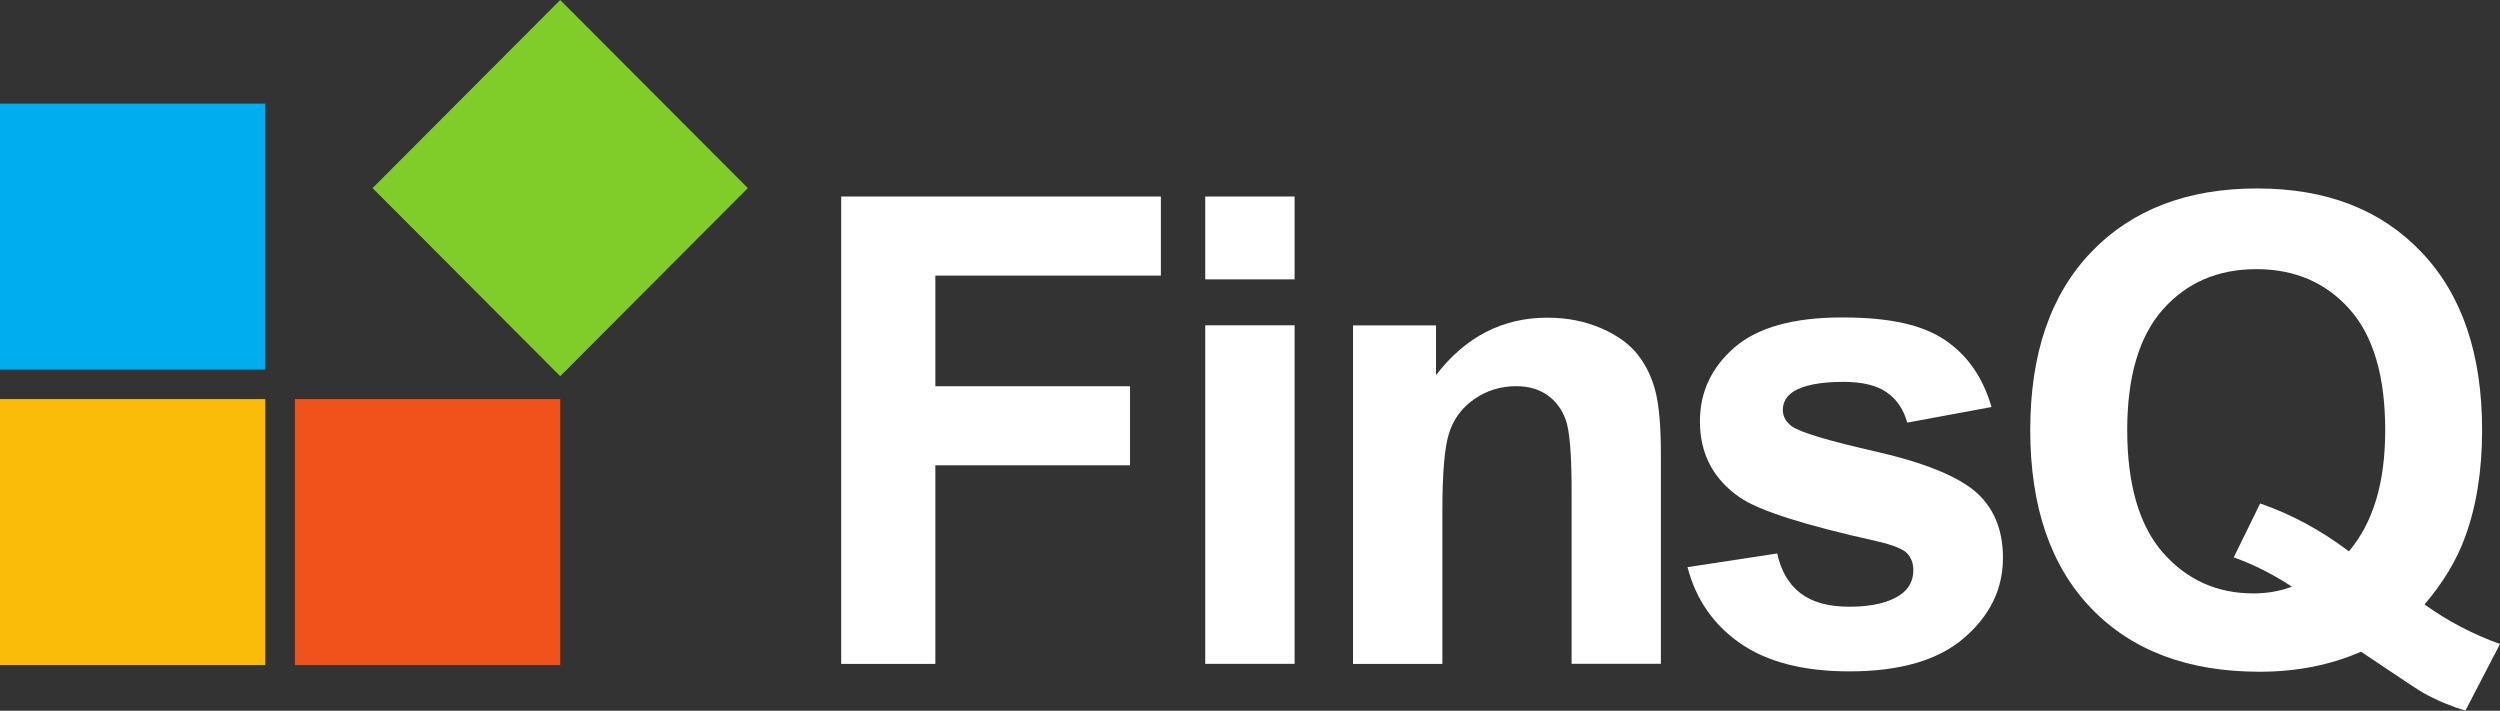
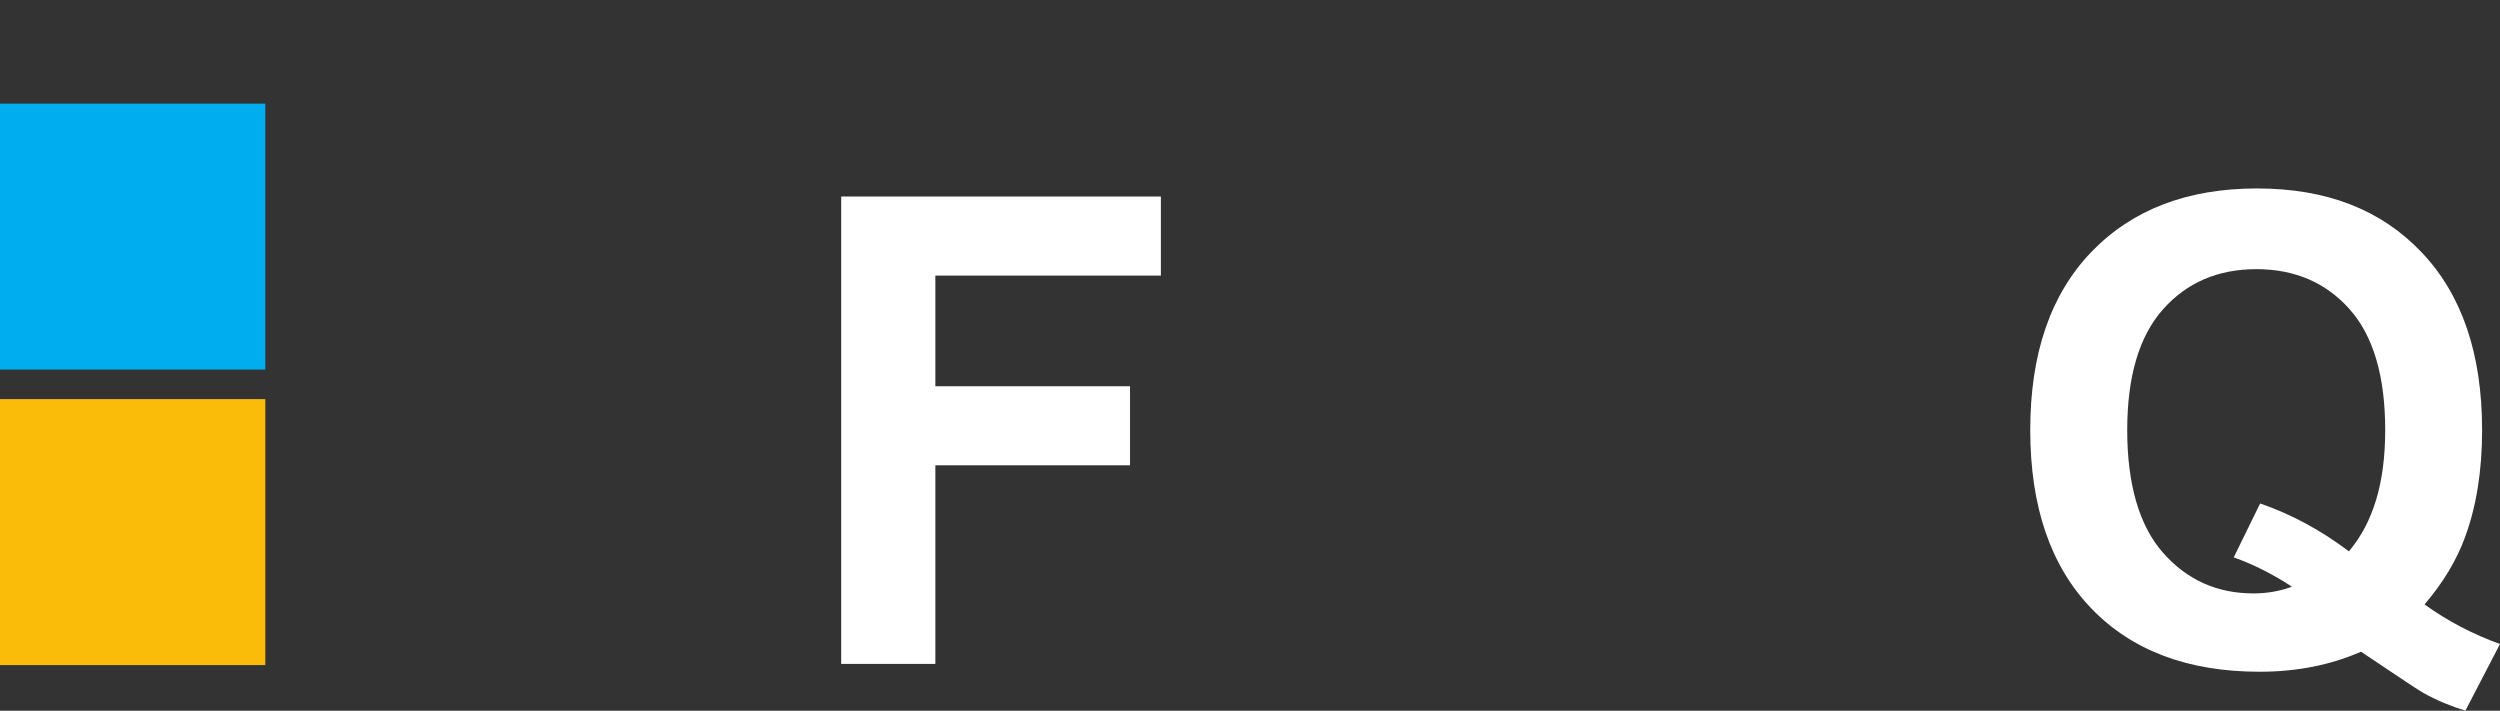
<svg xmlns="http://www.w3.org/2000/svg" id="Layer_1" data-name="Layer 1" viewBox="0 0 338 96.09">
  <rect x="0" y="0" width="338" height="96.09" fill="#333333" stroke="none" />
  <defs>
    <style>
      .cls-1 {
        fill: #fbbc09;
      }

      .cls-2 {
        fill: #f1511b;
      }

      .cls-3 {
        fill: #fff;
      }

      .cls-4 {
        fill: #00adef;
      }

      .cls-5 {
        fill: #80cc28;
      }
    </style>
  </defs>
  <path class="cls-1" d="M35.87,53.96H0v35.96h35.87v-35.96Z" />
-   <path class="cls-2" d="M75.74,53.96h-35.87v35.96h35.87v-35.96Z" />
-   <path class="cls-4" d="M35.87,14.01H0v35.96h35.87V14.01Z" />
-   <path class="cls-5" d="M75.74,0l-25.37,25.43,25.37,25.43,25.37-25.43L75.74,0Z" />
+   <path class="cls-4" d="M35.87,14.01H0v35.96h35.87V14.01" />
  <path class="cls-3" d="M113.73,89.75V26.57h43.22v10.69h-30.49v14.96h26.32v10.69h-26.32v26.85h-12.73Z" />
-   <path class="cls-3" d="M162.95,37.77v-11.2h12.08v11.2h-12.08ZM162.95,89.75v-45.77h12.08v45.77h-12.08Z" />
-   <path class="cls-3" d="M224.56,89.75h-12.08v-23.36c0-4.94-.26-8.14-.78-9.59-.51-1.45-1.35-2.58-2.51-3.39-1.16-.8-2.56-1.2-4.2-1.2-2.09,0-3.97.58-5.64,1.73-1.67,1.15-2.8,2.67-3.42,4.57-.62,1.89-.92,5.4-.92,10.52v20.73h-12.08v-45.77h11.22v6.72c3.99-5.18,9-7.76,15.05-7.76,2.66,0,5.1.48,7.31,1.44,2.21.96,3.88,2.19,5.01,3.68,1.13,1.49,1.92,3.19,2.36,5.09.44,1.89.67,4.61.67,8.14v28.45Z" />
-   <path class="cls-3" d="M228.15,76.68l12.13-1.85c.51,2.36,1.56,4.15,3.14,5.37,1.58,1.22,3.79,1.83,6.62,1.83,3.12,0,5.48-.58,7.05-1.73,1.06-.8,1.59-1.88,1.59-3.23,0-.92-.29-1.68-.86-2.29-.6-.58-1.95-1.11-4.04-1.6-9.74-2.16-15.92-4.12-18.53-5.91-3.61-2.47-5.42-5.91-5.42-10.3,0-3.96,1.56-7.29,4.68-10,3.12-2.7,7.97-4.05,14.53-4.05s10.9,1.02,13.93,3.06c3.03,2.04,5.13,5.06,6.28,9.05l-11.39,2.11c-.49-1.78-1.41-3.15-2.77-4.09-1.36-.95-3.31-1.42-5.83-1.42-3.18,0-5.46.45-6.84,1.34-.92.63-1.38,1.45-1.38,2.46,0,.86.4,1.6,1.2,2.2,1.09.8,4.85,1.94,11.29,3.4,6.44,1.47,10.93,3.26,13.48,5.38,2.52,2.16,3.79,5.16,3.79,9.01,0,4.2-1.75,7.8-5.24,10.82-3.5,3.02-8.67,4.53-15.52,4.53-6.22,0-11.14-1.27-14.77-3.8-3.63-2.53-6-5.96-7.12-10.3v.02Z" />
  <path class="cls-3" d="M327.81,81.73c3.12,2.24,6.52,4.02,10.19,5.34l-4.68,9.01c-1.92-.58-3.8-1.36-5.64-2.37-.4-.2-3.23-2.07-8.47-5.6-4.13,1.81-8.7,2.71-13.71,2.71-9.69,0-17.28-2.86-22.77-8.58-5.49-5.71-8.24-13.75-8.24-24.09s2.75-18.34,8.25-24.07c5.51-5.73,12.97-8.6,22.4-8.6s16.76,2.86,22.23,8.6c5.48,5.73,8.21,13.75,8.21,24.07,0,5.46-.76,10.25-2.28,14.4-1.14,3.16-2.98,6.22-5.51,9.18h0ZM317.58,74.53c1.63-1.93,2.86-4.25,3.68-6.98.82-2.73,1.22-5.86,1.22-9.4,0-7.29-1.61-12.75-4.82-16.35-3.21-3.6-7.41-5.41-12.6-5.41s-9.4,1.81-12.62,5.43c-3.22,3.62-4.84,9.07-4.84,16.34s1.61,12.91,4.84,16.57c3.23,3.67,7.3,5.5,12.23,5.5,1.83,0,3.57-.3,5.2-.91-2.58-1.69-5.2-3.02-7.87-3.96l3.57-7.29c4.19,1.44,8.18,3.59,12,6.47h0Z" />
</svg>